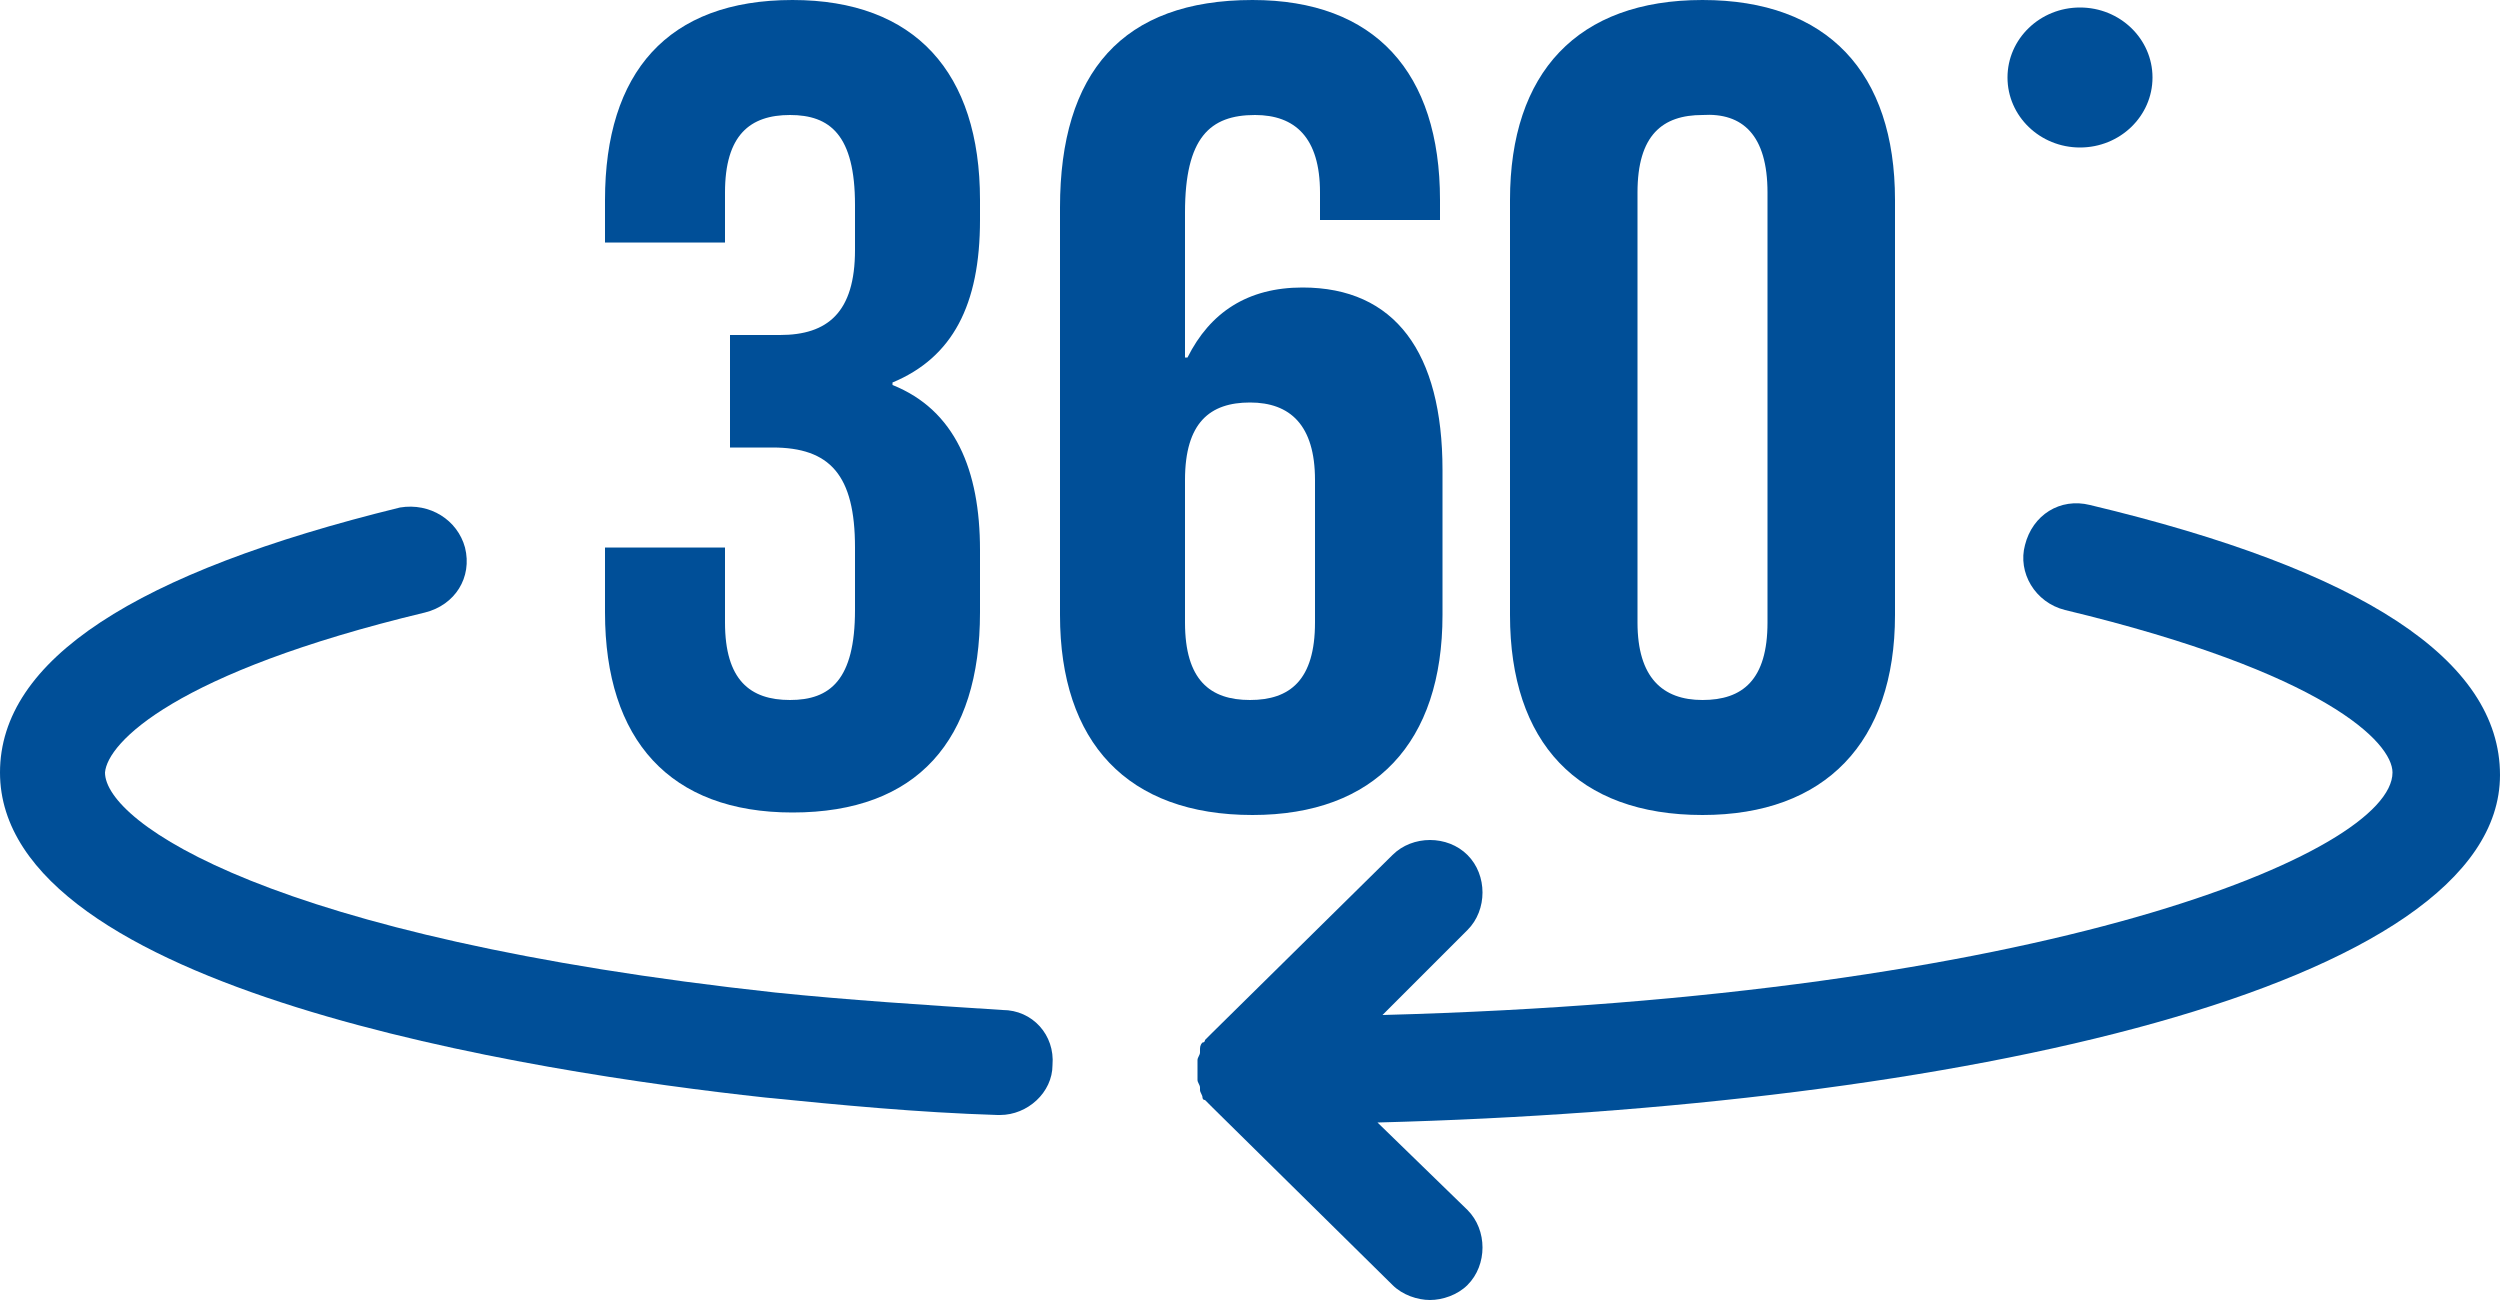
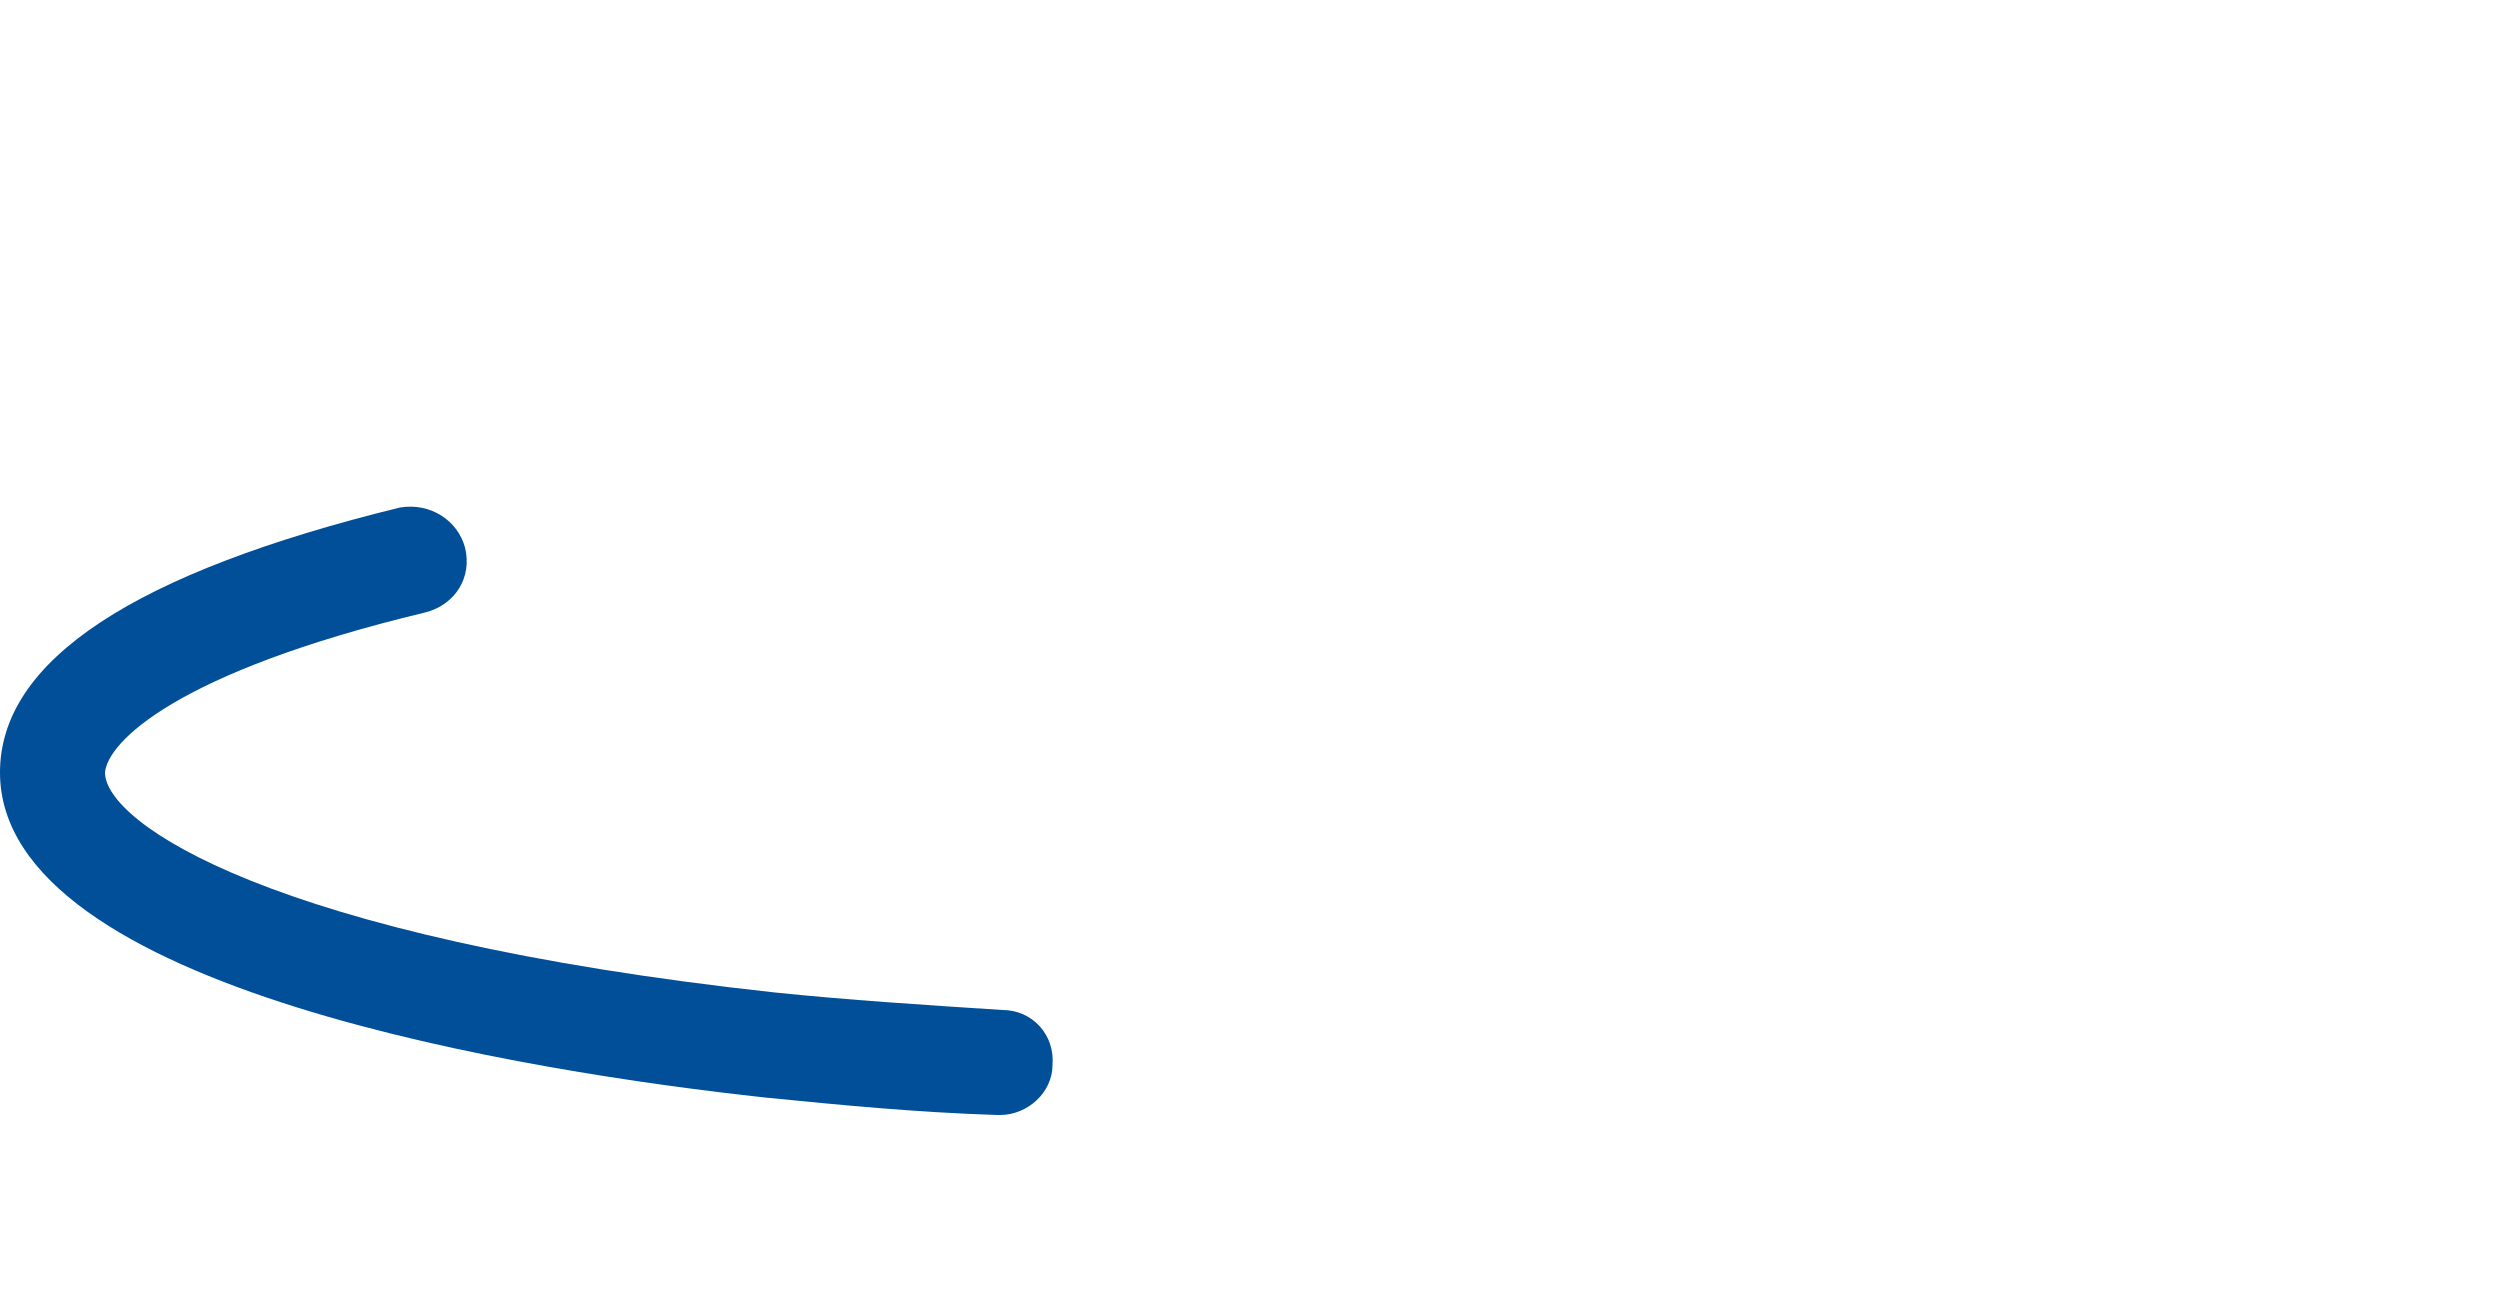
<svg xmlns="http://www.w3.org/2000/svg" version="1.1" id="レイヤー_1" x="0px" y="0px" width="100px" height="52px" viewBox="0 0 100 52" style="enable-background:new 0 0 100 52;" xml:space="preserve">
  <style type="text/css">
	.st0{fill:#004F98;}
</style>
  <g>
    <g>
-       <path class="st0" d="M24.2,21.9v2.6c0,5.1,2.6,8,7.5,8c5,0,7.5-2.9,7.5-8v-2.5c0-3.2-1-5.6-3.5-6.6v-0.1c2.4-1,3.5-3.1,3.5-6.5V8    c0-5.1-2.6-8-7.5-8c-5,0-7.5,2.9-7.5,8v1.7H29v-2c0-2.3,1-3.1,2.6-3.1s2.6,0.8,2.6,3.6V10c0,2.5-1.1,3.4-3,3.4h-2v4.5h1.7    c2.3,0,3.3,1.1,3.3,4v2.5c0,2.8-1,3.6-2.6,3.6S29,27.2,29,24.9v-3H24.2z" />
-       <path class="st0" d="M57.7,24.6v-5.8c0-4.7-1.9-7.3-5.6-7.3c-2.2,0-3.7,1-4.6,2.8h-0.1V8.5c0-3,1-3.9,2.8-3.9    c1.6,0,2.6,0.9,2.6,3.1v1.1h4.8V8c0-5.1-2.6-8-7.5-8c-5.2,0-7.7,2.9-7.7,8.3v16.3c0,5.1,2.7,8,7.7,8C55,32.6,57.7,29.7,57.7,24.6z     M47.4,24.9v-5.7c0-2.3,1-3.1,2.6-3.1c1.6,0,2.6,0.9,2.6,3.1v5.7c0,2.3-1,3.1-2.6,3.1C48.4,28,47.4,27.2,47.4,24.9z" />
-       <path class="st0" d="M60.4,8v16.6c0,5.1,2.7,8,7.7,8c4.9,0,7.7-2.9,7.7-8V8c0-5.1-2.7-8-7.7-8C63.1,0,60.4,2.9,60.4,8z M70.7,7.7    v17.2c0,2.3-1,3.1-2.6,3.1c-1.6,0-2.6-0.9-2.6-3.1V7.7c0-2.3,1-3.1,2.6-3.1C69.7,4.5,70.7,5.4,70.7,7.7z" />
-       <ellipse class="st0" cx="83.2" cy="3.1" rx="2.9" ry="2.8" />
      <path class="st0" d="M17,24.5c1.2-0.3,1.9-1.4,1.6-2.6c-0.3-1.1-1.4-1.8-2.6-1.6C5.4,22.9,0,26.4,0,30.9c0,8.7,21.4,12,30.6,13    c3,0.3,6.1,0.6,9.3,0.7c0,0,0.1,0,0.1,0c1.1,0,2.1-0.9,2.1-2c0.1-1.2-0.8-2.2-2-2.2c-3.1-0.2-6.2-0.4-9.1-0.7    c-20.2-2.2-26.8-6.8-26.8-8.8C4.3,29.7,7,26.9,17,24.5z" />
-       <path class="st0" d="M83.6,20.2c-1.2-0.3-2.3,0.4-2.6,1.6c-0.3,1.1,0.4,2.3,1.6,2.6c10.4,2.5,13.1,5.3,13.1,6.5    c0,3.2-13.9,9-40.4,9.7l3.4-3.4c0.8-0.8,0.8-2.2,0-3c-0.8-0.8-2.2-0.8-3,0l-7.2,7.1c-0.1,0.1-0.2,0.2-0.3,0.3c0,0,0,0.1-0.1,0.1    c-0.1,0.1-0.1,0.2-0.1,0.3c0,0,0,0.1,0,0.1c0,0.1-0.1,0.2-0.1,0.3c0,0.1,0,0.3,0,0.4c0,0.1,0,0.3,0,0.4c0,0.1,0.1,0.2,0.1,0.3    c0,0,0,0.1,0,0.1c0,0.1,0.1,0.2,0.1,0.3c0,0,0,0.1,0.1,0.1c0.1,0.1,0.2,0.2,0.3,0.3l7.2,7.1c0.4,0.4,1,0.6,1.5,0.6    s1.1-0.2,1.5-0.6c0.8-0.8,0.8-2.2,0-3l-3.6-3.5c23.1-0.6,44.9-5.4,44.9-13.9C100,26.4,94.5,22.8,83.6,20.2z" />
    </g>
  </g>
</svg>